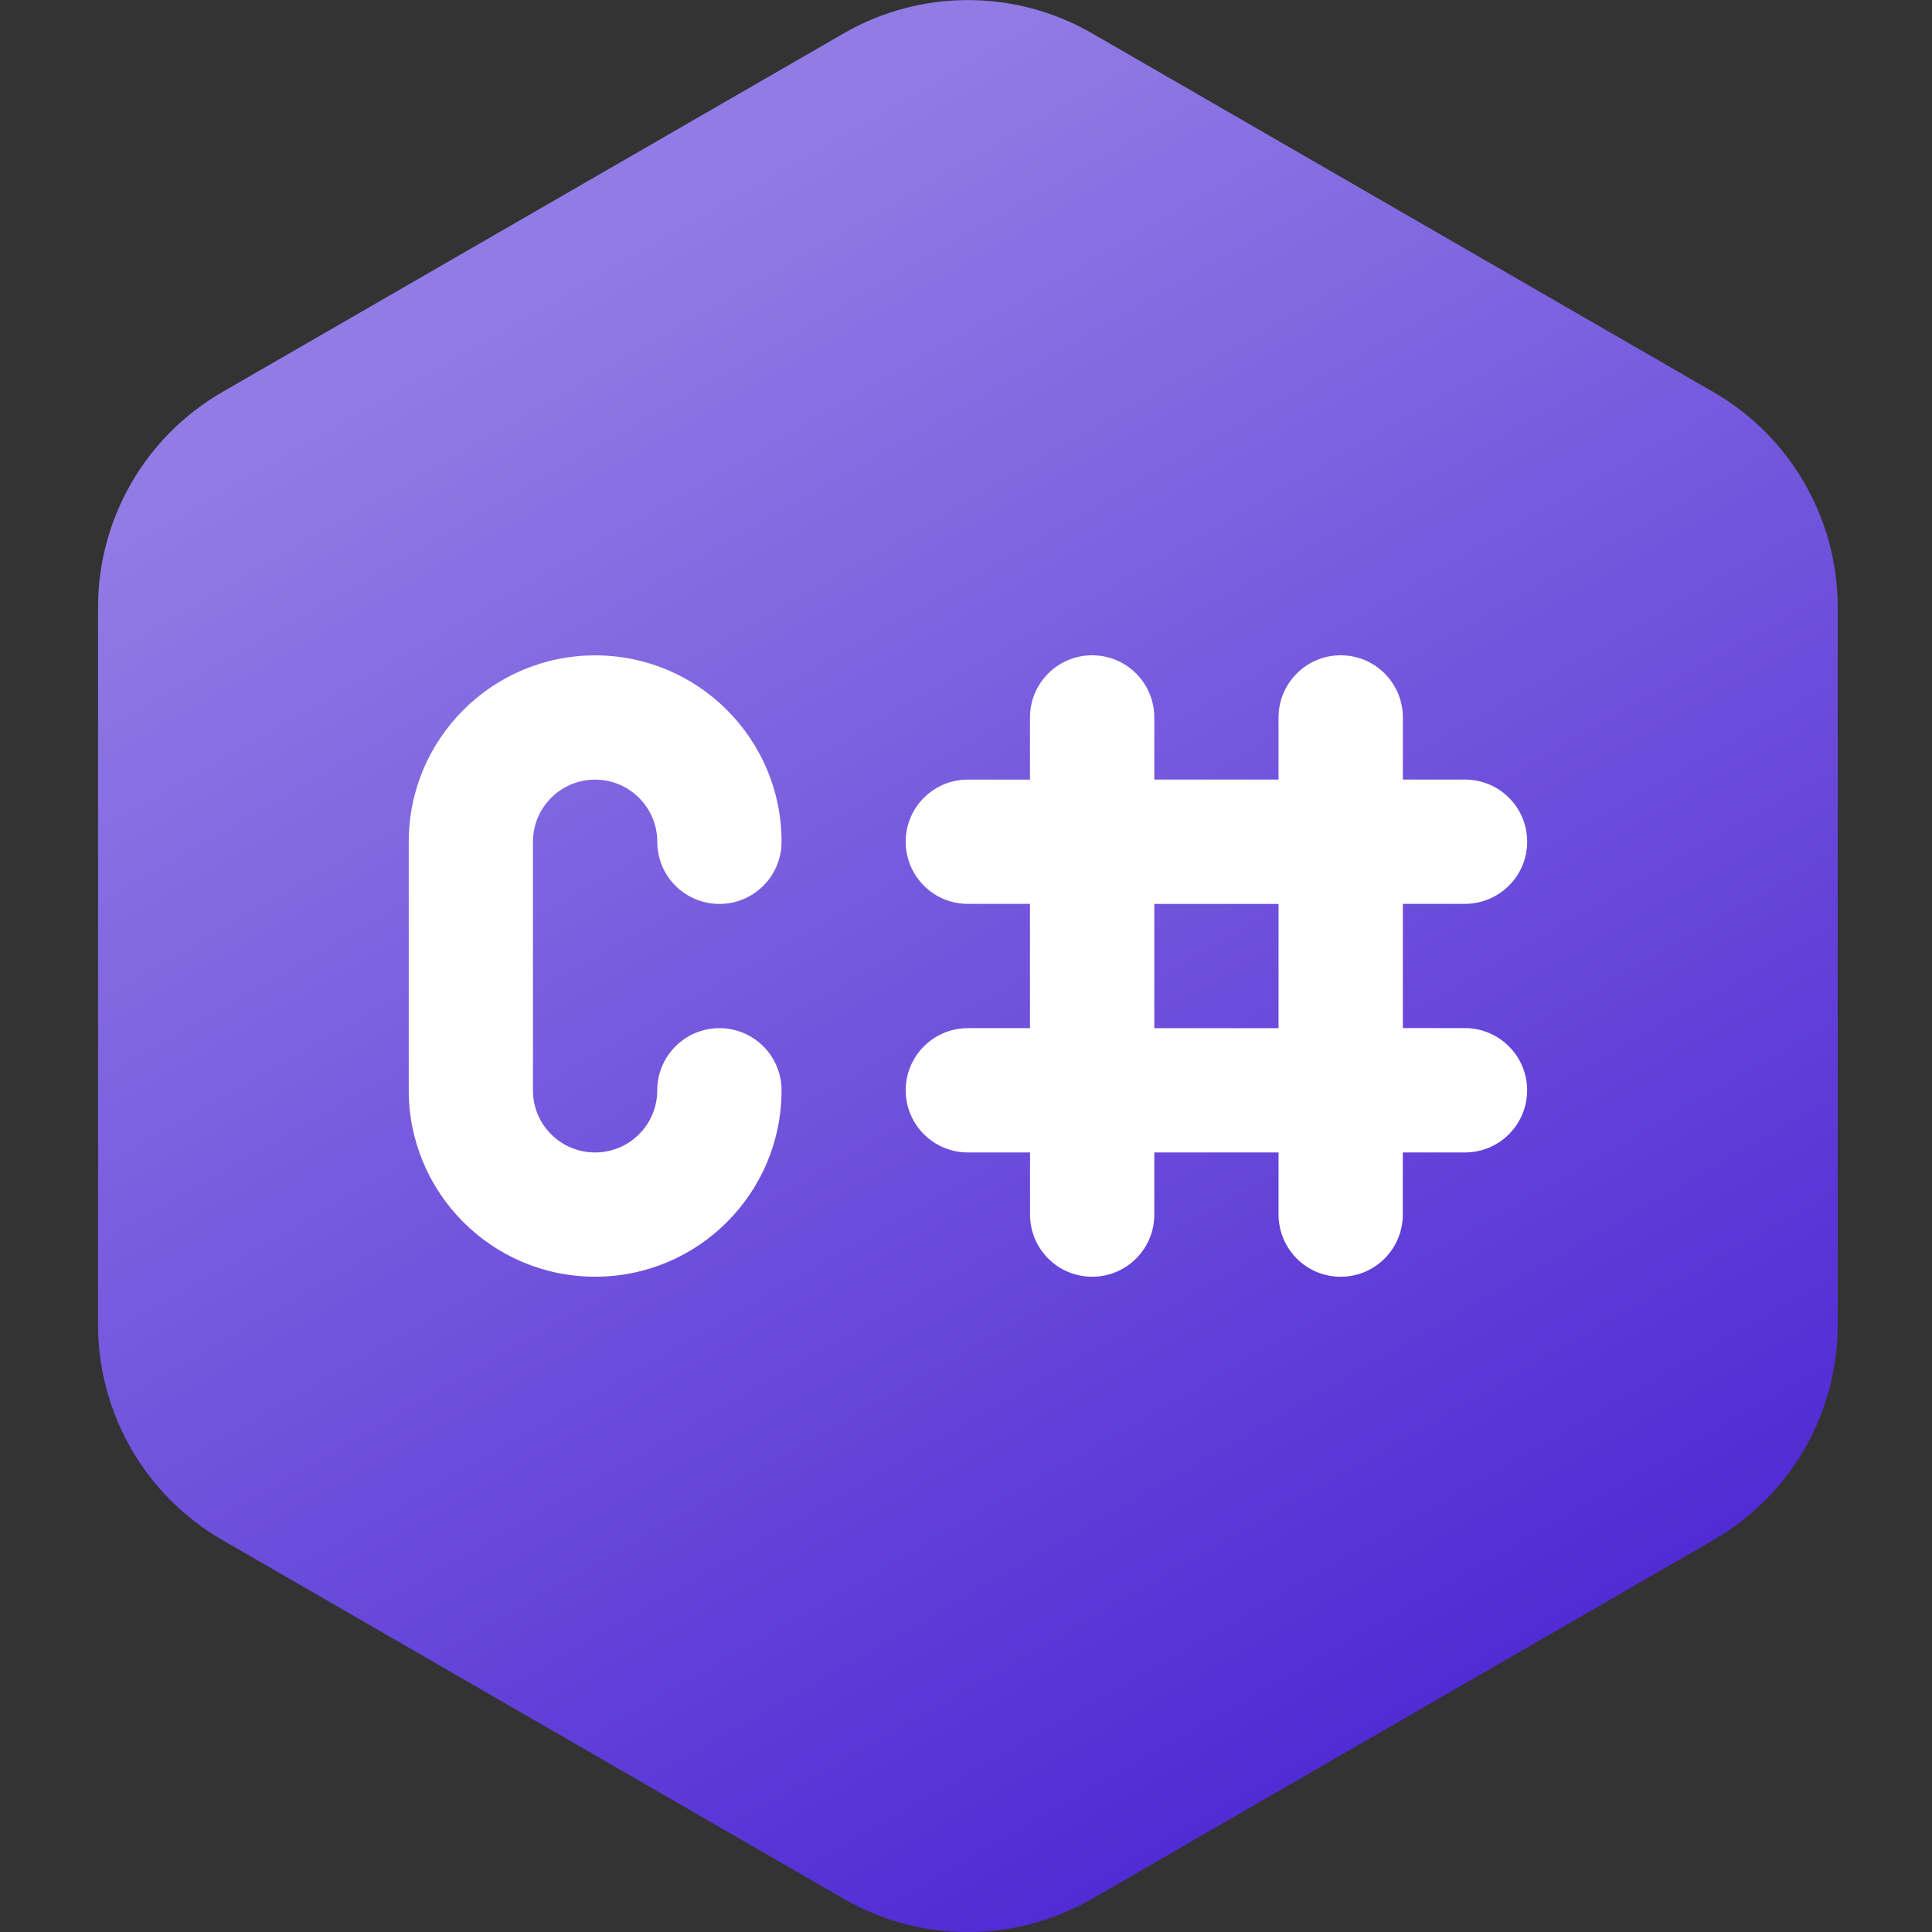
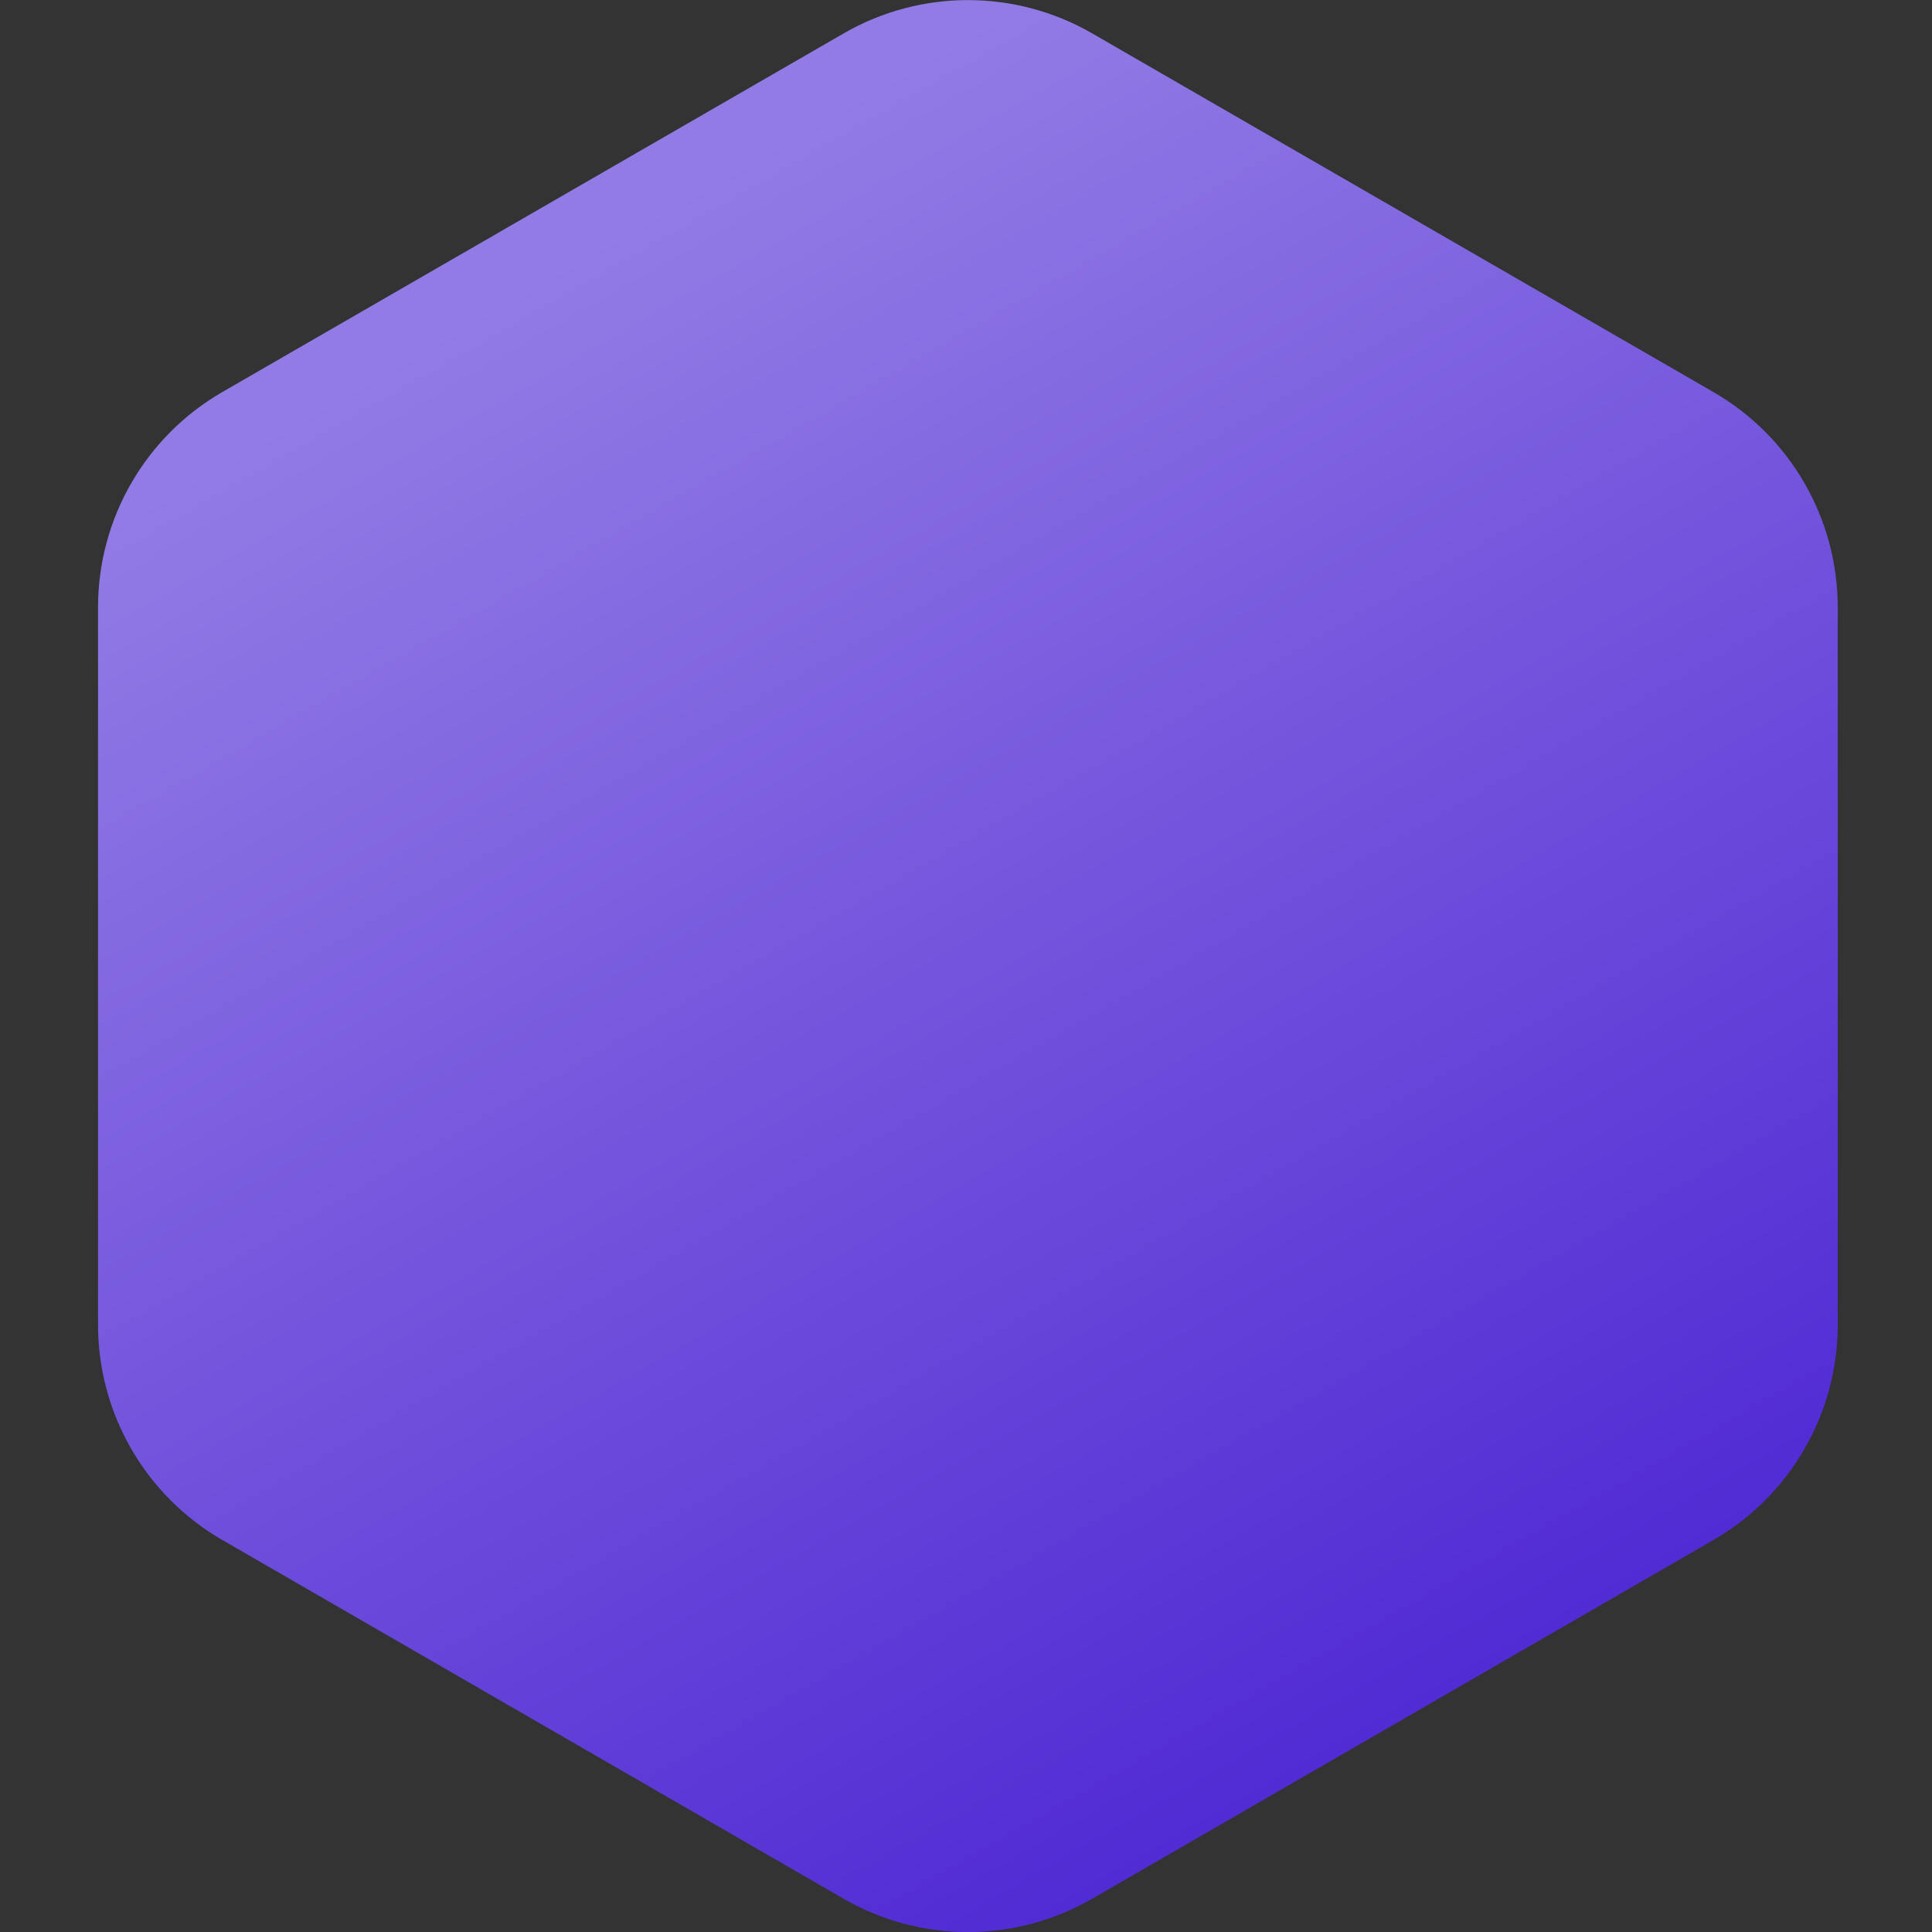
<svg xmlns="http://www.w3.org/2000/svg" version="1.1" viewBox="0 0 512 512">
  <rect x="0" y="0" width="512" height="512" fill="#333333" stroke="none" />
  <defs>
    <style>
      .cls-1, .cls-2 {
        isolation: isolate;
      }

      .cls-2 {
        fill: #fff;
        mix-blend-mode: screen;
      }

      .cls-3 {
        fill: url(#linear-gradient);
      }
    </style>
    <linearGradient id="linear-gradient" x1="-117.94" y1="914.39" x2="-51.03" y2="797.91" gradientTransform="translate(540.15 3105.45) scale(3.32 -3.32)" gradientUnits="userSpaceOnUse">
      <stop offset="0" stop-color="#927be5" />
      <stop offset="1" stop-color="#512bd4" />
    </linearGradient>
  </defs>
  <g class="cls-1">
    <g id="Layer_1">
      <path id="path12" class="cls-3" d="M25.98,160.94v190.14c0,23.52,12.55,45.28,32.93,57.03l164.66,95.08c20.38,11.77,45.49,11.77,65.86,0l164.66-95.08c20.38-11.76,32.93-33.5,32.93-57.03v-190.13c0-23.53-12.55-45.28-32.93-57.04L289.44,8.85c-20.38-11.77-45.49-11.77-65.86,0L58.91,103.9c-20.38,11.76-32.93,33.51-32.93,57.04h0Z" />
-       <path id="path13" class="cls-2" d="M141.24,223.07v65.87c-.02,9.08,7.33,16.45,16.41,16.47h.06c9.09,0,16.46-7.36,16.47-16.45v-.02c0-9.09,7.37-16.47,16.47-16.47s16.47,7.37,16.47,16.47c0,27.28-22.12,49.4-49.4,49.4s-49.4-22.12-49.4-49.4v-65.86c0-27.28,22.12-49.4,49.4-49.4s49.4,22.12,49.4,49.4c0,9.09-7.37,16.47-16.47,16.47s-16.47-7.37-16.47-16.47h0c0-9.09-7.37-16.47-16.47-16.47s-16.47,7.37-16.47,16.47h0ZM404.7,288.94c.01,9.09-7.35,16.46-16.43,16.47h-16.51v16.46c0,4.37-1.73,8.56-4.82,11.65-6.4,6.43-16.81,6.45-23.24.05-.02-.01-.03-.03-.05-.05-3.08-3.09-4.82-7.28-4.82-11.65v-16.46h-32.93v16.46c.02,9.07-7.32,16.45-16.39,16.47-.03,0-.05,0-.08,0-9.07.02-16.44-7.33-16.46-16.4,0-.02,0-.04,0-.07v-16.46h-16.48c-9.09,0-16.47-7.37-16.47-16.47s7.37-16.47,16.47-16.47h16.47v-32.93h-16.47c-9.09,0-16.47-7.37-16.47-16.47s7.37-16.47,16.47-16.47h16.47v-16.47c0-9.09,7.37-16.47,16.47-16.47s16.47,7.37,16.47,16.47v16.46h32.93v-16.46c0-9.09,7.37-16.47,16.47-16.47s16.47,7.37,16.47,16.47v16.46h16.47c4.36,0,8.55,1.73,11.64,4.82,6.43,6.4,6.45,16.81.05,23.24-.01.02-.03.03-.05.05-3.08,3.09-7.27,4.83-11.64,4.83h-16.47v32.93h16.47c9.08.02,16.44,7.38,16.47,16.46h0ZM338.83,239.55h-32.93v32.93h32.93v-32.93Z" />
    </g>
  </g>
</svg>